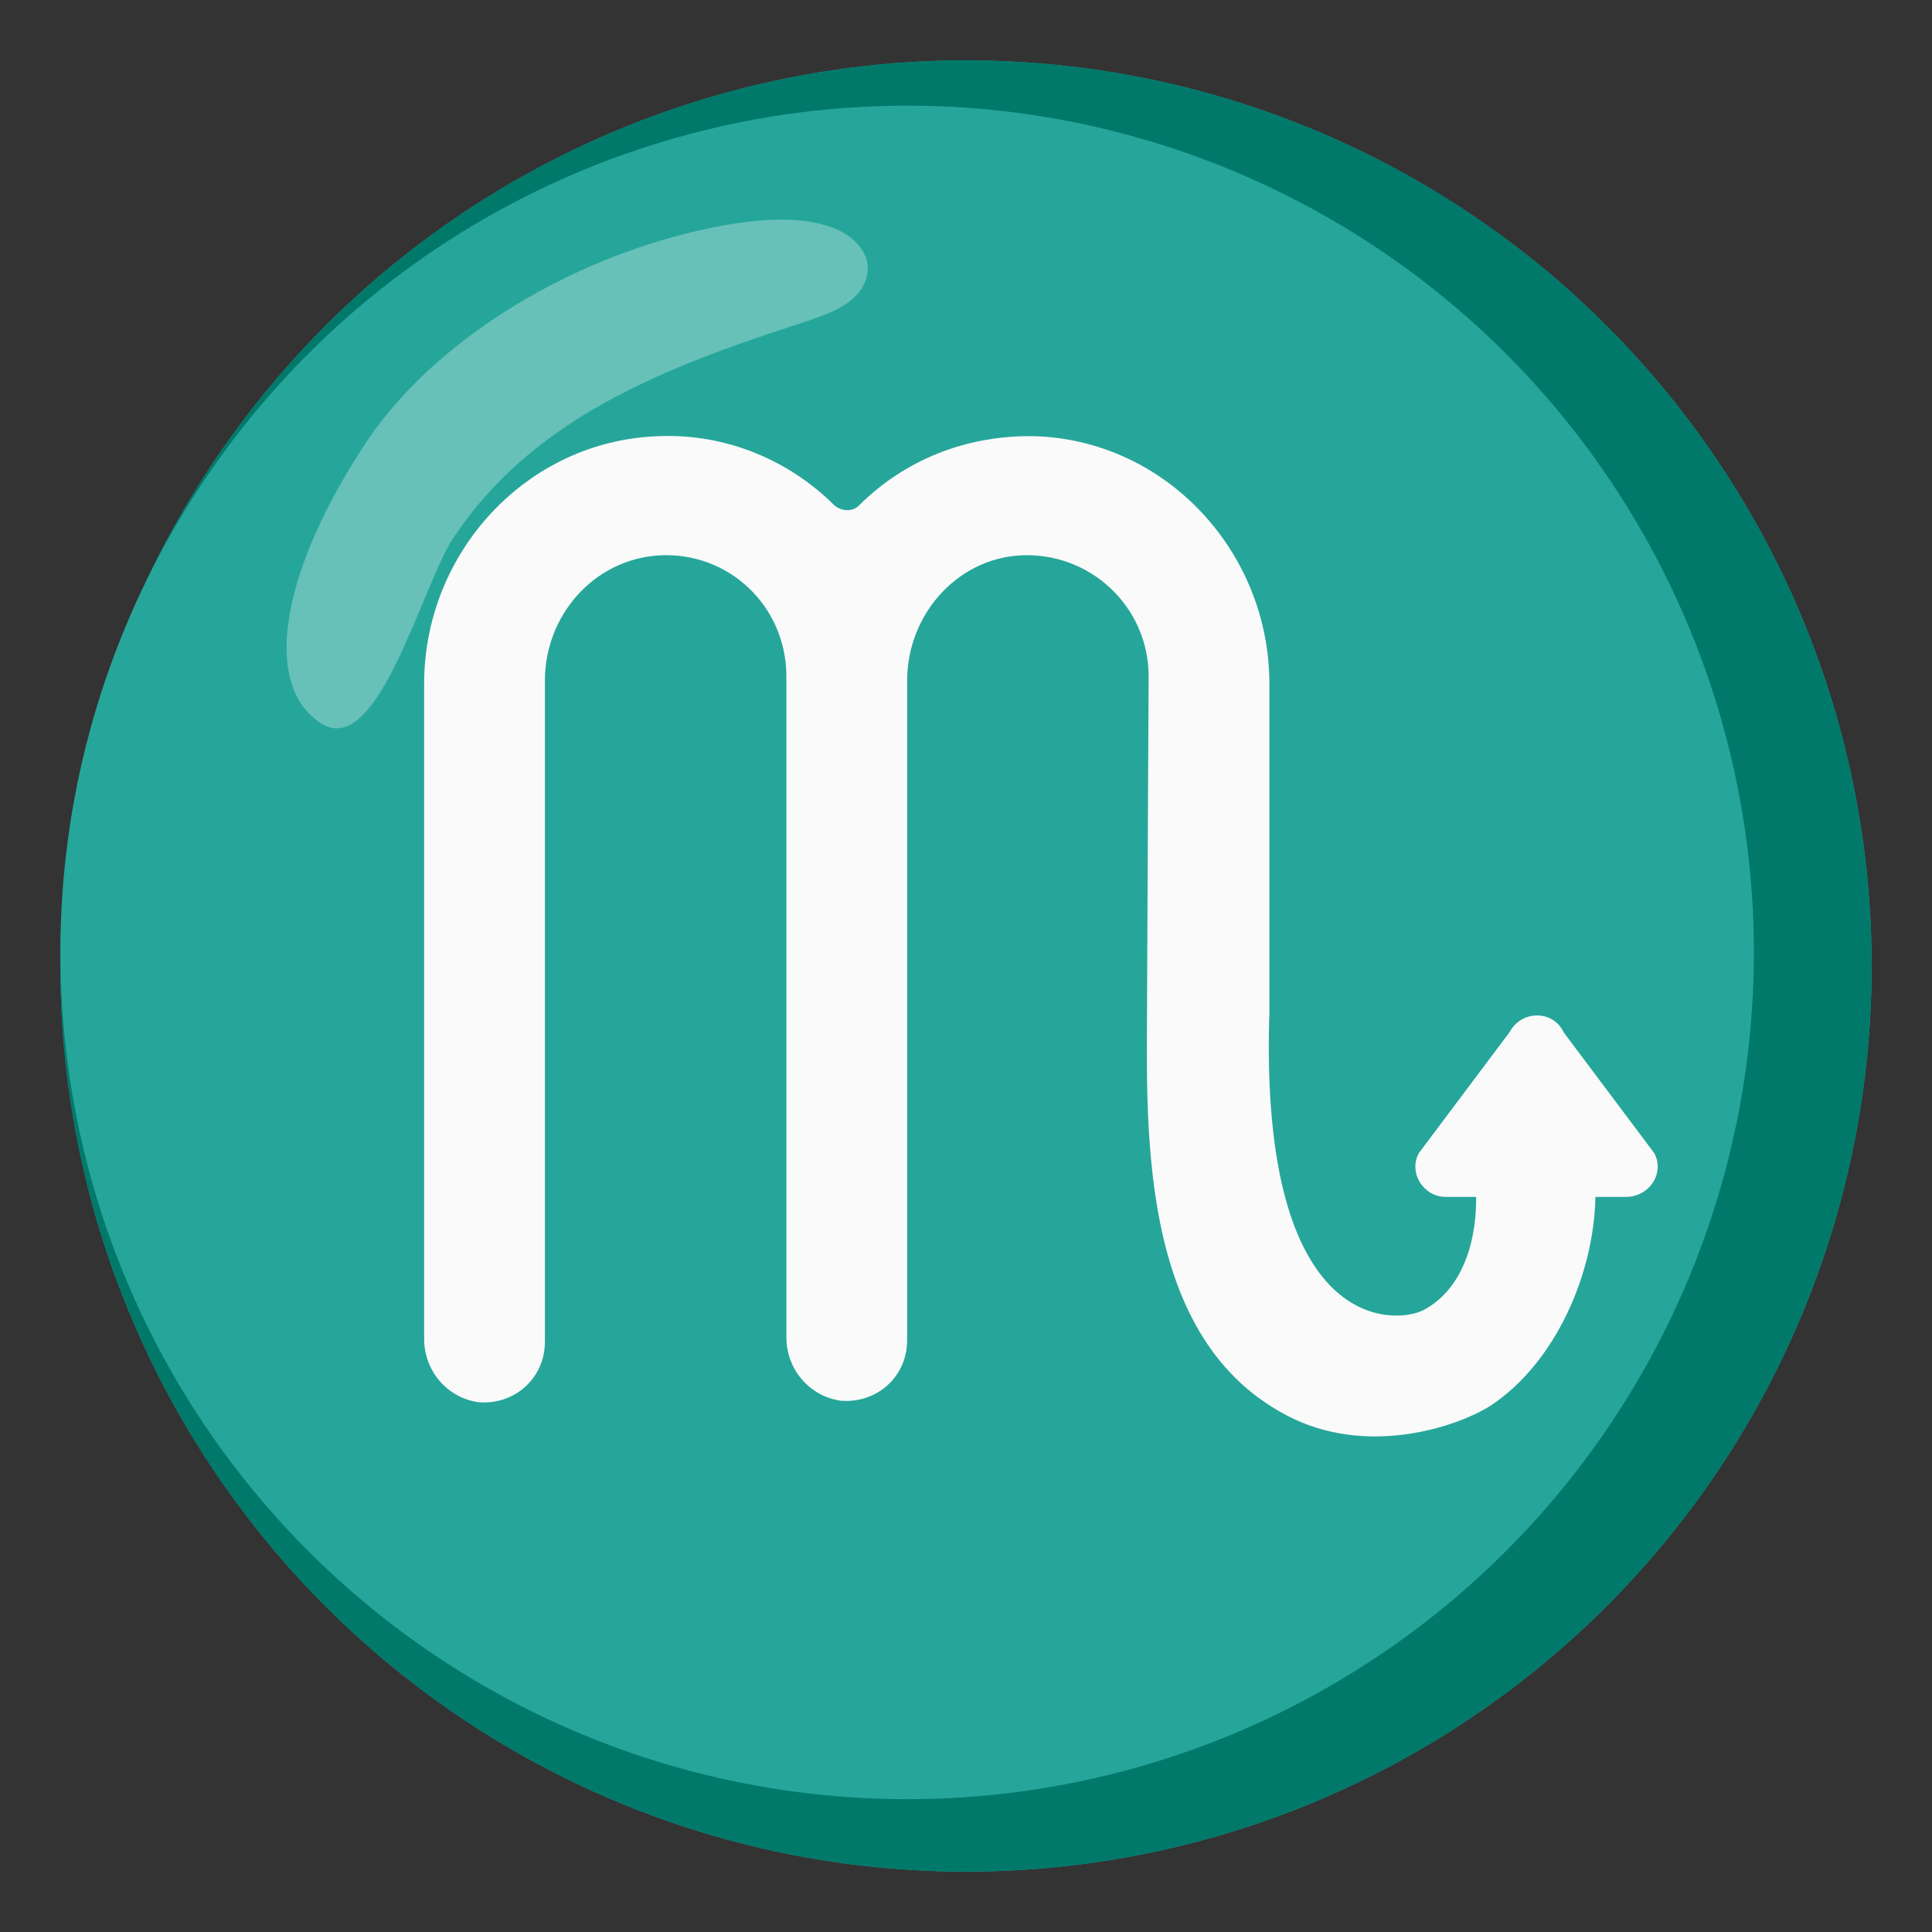
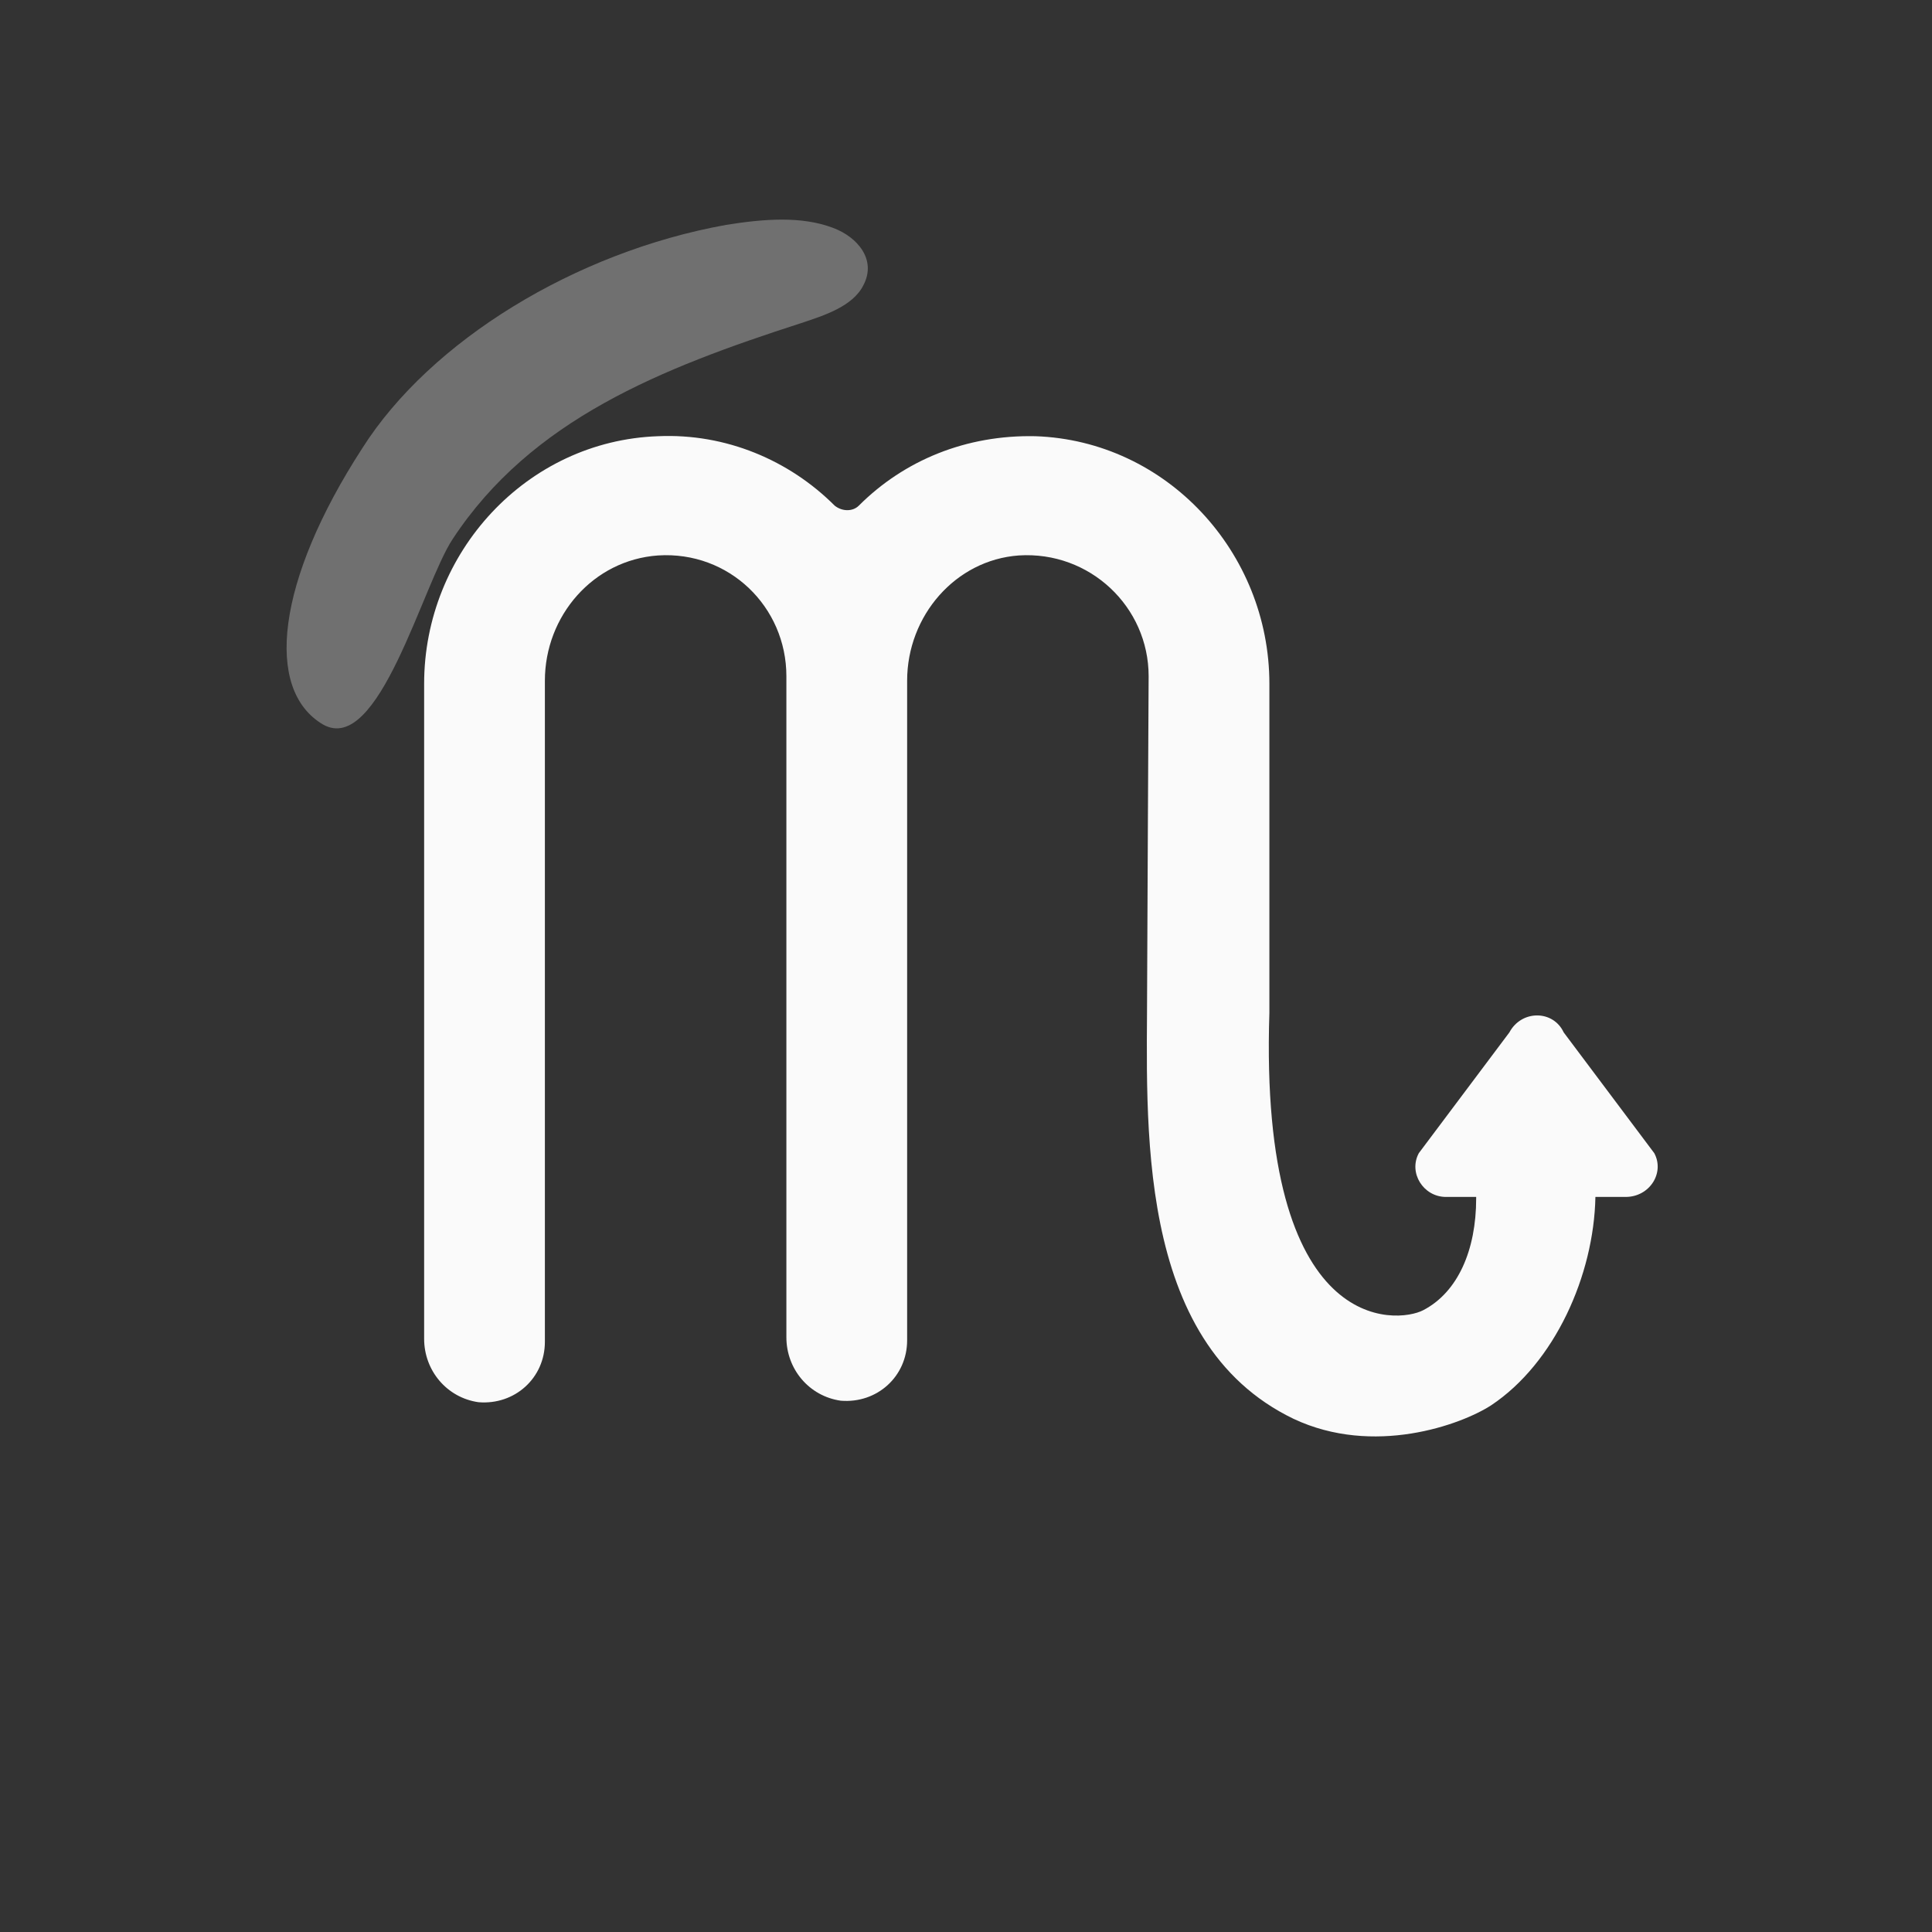
<svg xmlns="http://www.w3.org/2000/svg" width="800px" height="800px" viewBox="0 0 128 128" aria-hidden="true" role="img" class="iconify iconify--noto" preserveAspectRatio="xMidYMid meet">
  <rect x="0" y="0" width="128" height="128" fill="#333333" stroke="none" />
-   <circle cx="64" cy="64" r="60" fill="#26a69a" />
-   <circle cx="64" cy="64" r="60" fill="#00796b" />
-   <circle cx="60.1" cy="63.1" r="56.1" fill="#26a69a" />
  <path d="M24 29.7c4.5-7.1 14.1-13 24.1-14.8c2.5-.4 5-.6 7.1.2c1.6.6 2.9 2.1 2 3.8c-.7 1.4-2.6 2-4.1 2.5c-9.3 3-17.9 6.4-23.1 14.3c-2 3-4.9 14.4-8.6 12.3c-3.9-2.3-3.1-9.5 2.6-18.3z" opacity=".3" fill="#ffffff" />
  <path d="M109.6 76.4l-6-8c-.7-1.5-2.8-1.5-3.6 0l-6 8c-.7 1.3.3 2.9 1.8 2.9h2v.1c0 3.4-1.2 6.2-3.5 7.4c-1.7.9-10.9 1.8-10.2-19.7V45.3c0-8.7-6.8-16.1-15.5-16.4c-4.6-.1-8.7 1.6-11.7 4.6c-.4.4-1.1.4-1.6 0c-3-3-7.2-4.8-11.7-4.6c-8.7.3-15.5 7.7-15.5 16.4v43.4c0 2.1 1.5 3.9 3.6 4.2c2.4.2 4.4-1.6 4.4-4V45.1c0-4.3 3.2-8 7.5-8.3c4.7-.3 8.5 3.4 8.5 8v43.8c0 2.1 1.5 3.9 3.6 4.2c2.4.2 4.4-1.6 4.4-4V45.1c0-4.3 3.2-8 7.4-8.3c4.7-.3 8.6 3.4 8.6 8c0 0-.1 19.2-.1 20.6c0 8.8-.9 23.5 9.7 28.6c5.3 2.5 11.1.4 13.1-.9c4.2-2.8 6.8-8.6 6.9-13.8h2c1.6 0 2.6-1.6 1.9-2.9z" fill="#fafafa" />
</svg>